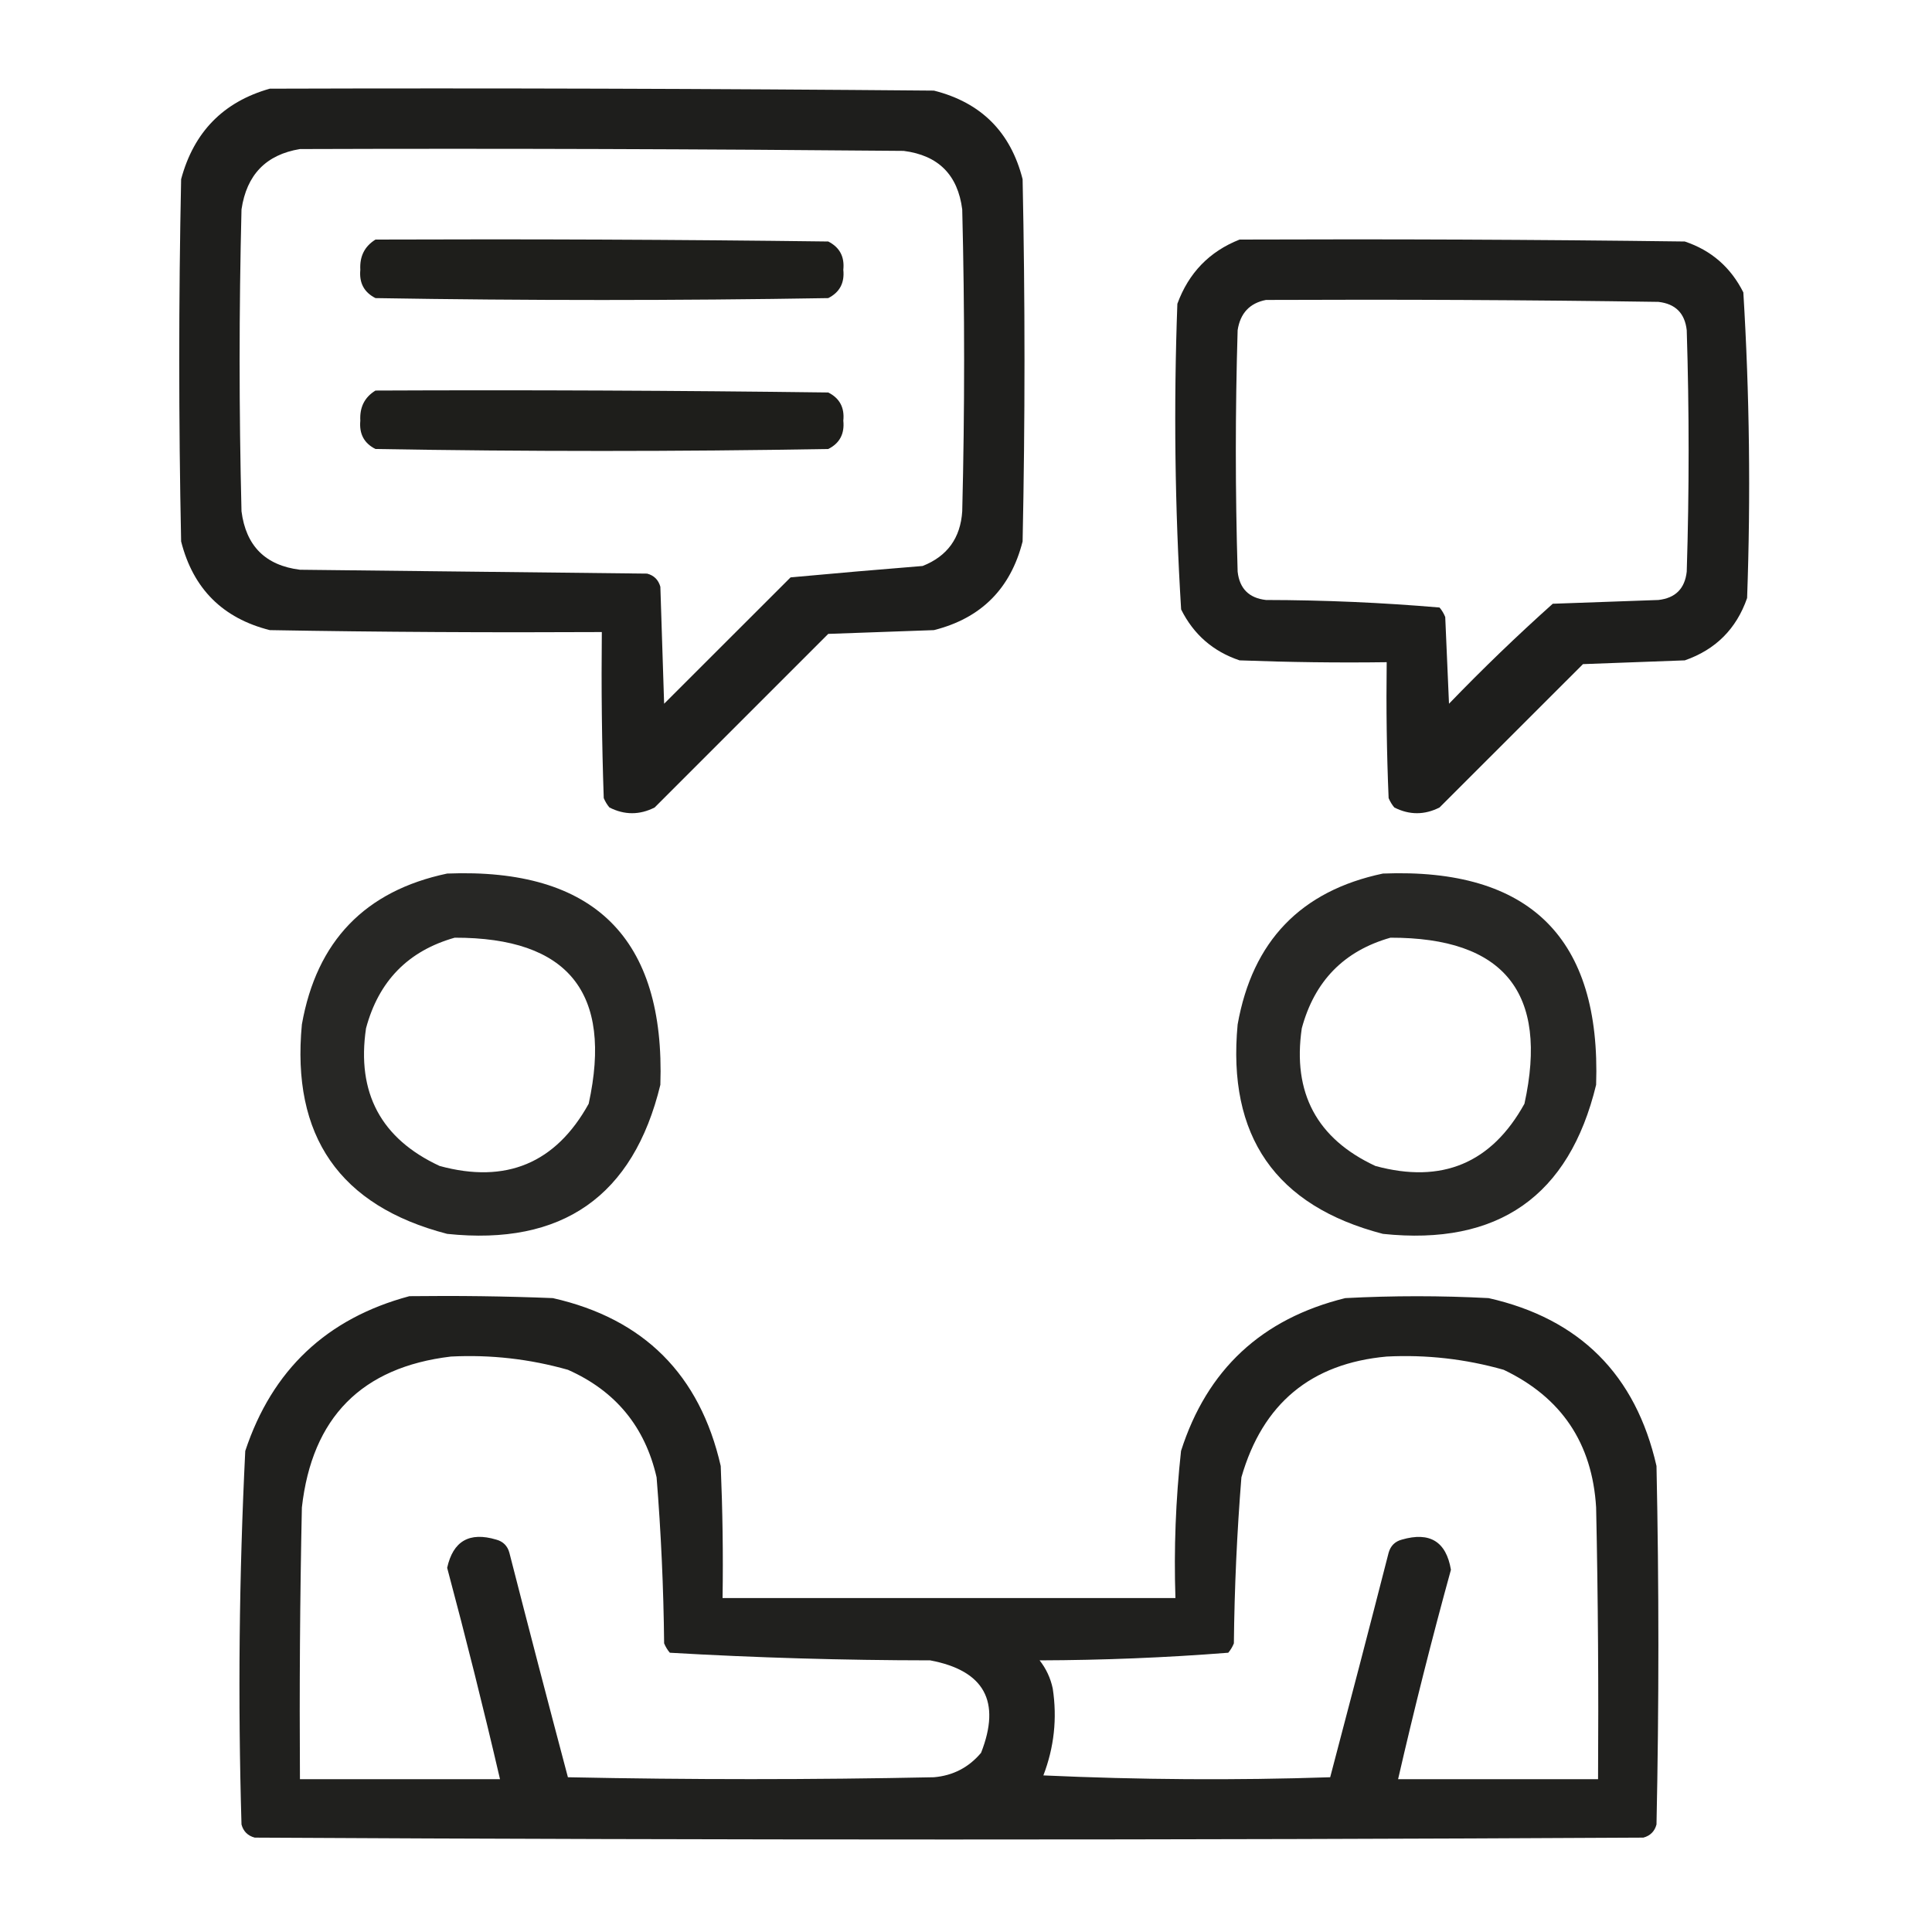
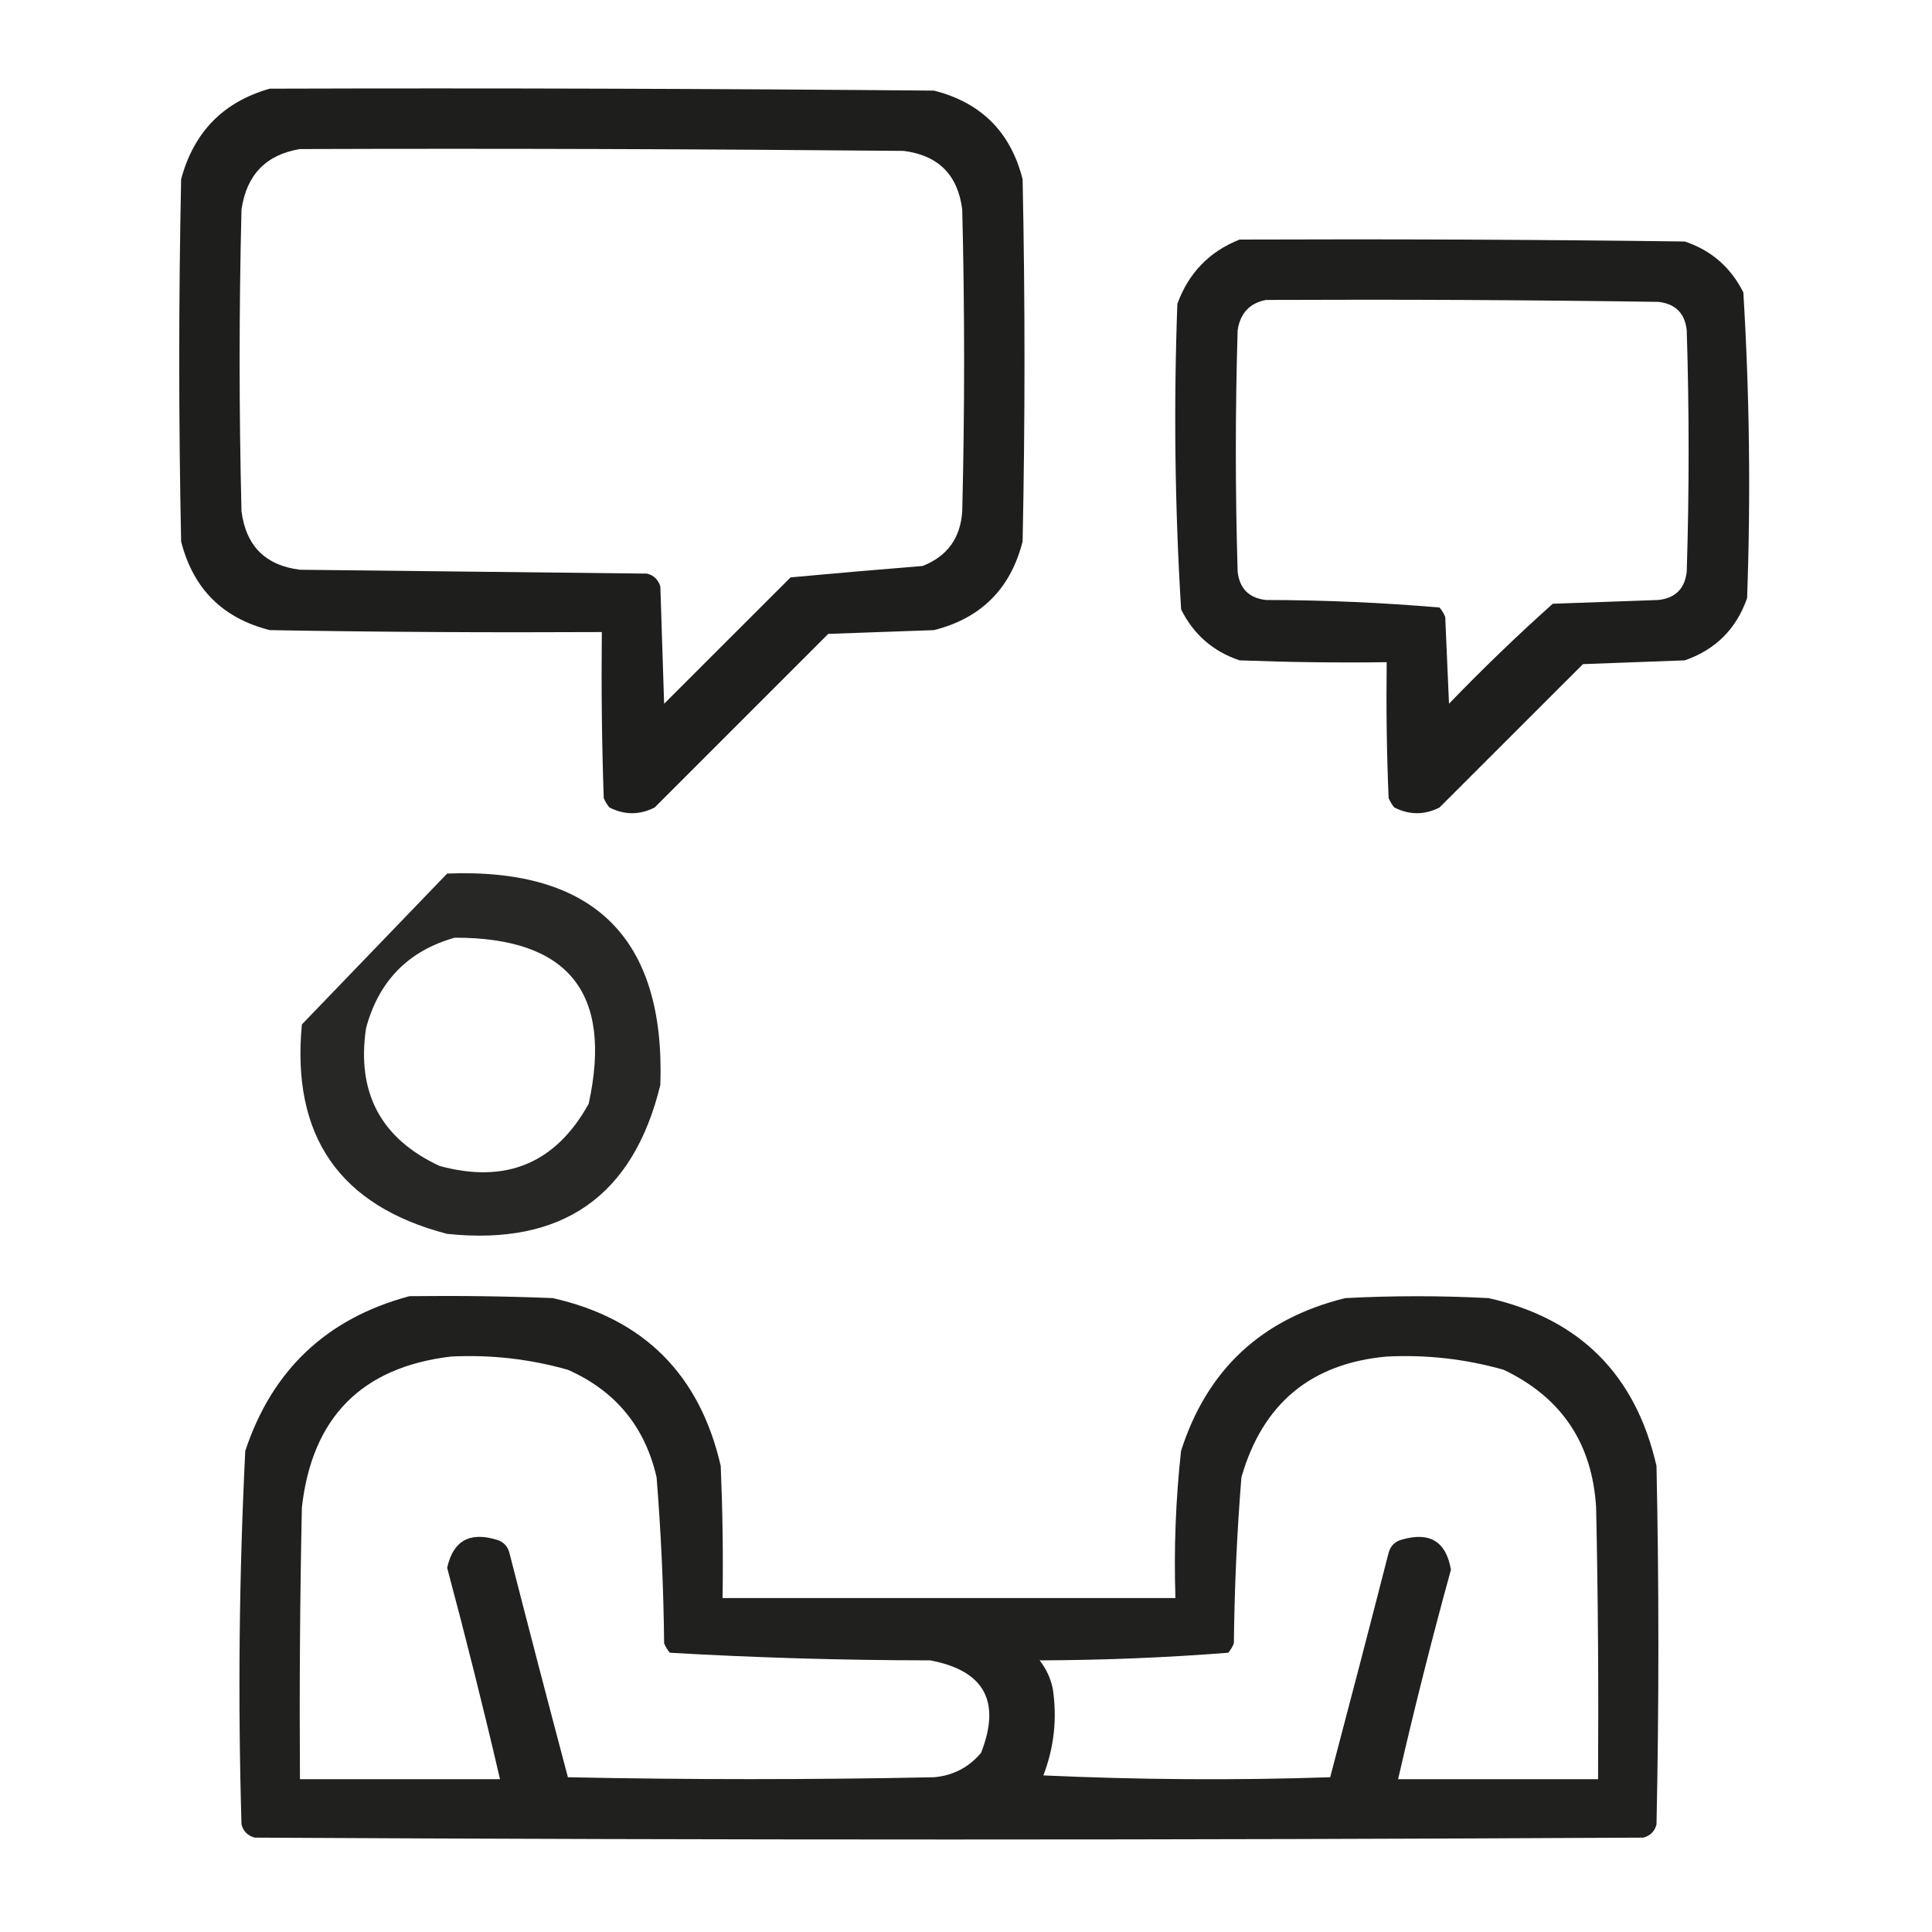
<svg xmlns="http://www.w3.org/2000/svg" width="20" height="20" viewBox="0 0 20 20" fill="none">
  <path opacity="0.987" fill-rule="evenodd" clip-rule="evenodd" d="M2.793 0.918C5.085 0.911 7.376 0.918 9.668 0.938C10.156 1.061 10.462 1.367 10.586 1.855C10.612 3.105 10.612 4.355 10.586 5.605C10.462 6.094 10.156 6.4 9.668 6.523C9.303 6.536 8.939 6.549 8.574 6.562C7.975 7.161 7.376 7.76 6.777 8.359C6.621 8.438 6.465 8.438 6.309 8.359C6.284 8.33 6.265 8.297 6.25 8.262C6.23 7.689 6.224 7.116 6.23 6.543C5.085 6.549 3.939 6.543 2.793 6.523C2.305 6.4 1.999 6.094 1.875 5.605C1.849 4.355 1.849 3.105 1.875 1.855C2.006 1.367 2.312 1.054 2.793 0.918ZM3.105 1.543C5.189 1.536 7.272 1.543 9.355 1.562C9.714 1.608 9.915 1.81 9.961 2.168C9.987 3.21 9.987 4.251 9.961 5.293C9.943 5.569 9.807 5.758 9.551 5.859C9.093 5.896 8.637 5.935 8.184 5.977C7.747 6.413 7.311 6.849 6.875 7.285C6.862 6.882 6.849 6.478 6.836 6.074C6.816 6.003 6.771 5.957 6.699 5.938C5.501 5.924 4.303 5.911 3.105 5.898C2.747 5.853 2.546 5.651 2.5 5.293C2.474 4.251 2.474 3.21 2.5 2.168C2.553 1.809 2.754 1.601 3.105 1.543Z" fill="#1C1C1A" />
-   <path opacity="0.99" fill-rule="evenodd" clip-rule="evenodd" d="M3.887 2.48C5.449 2.474 7.012 2.48 8.574 2.5C8.692 2.56 8.744 2.657 8.73 2.793C8.744 2.929 8.692 3.026 8.574 3.086C7.012 3.112 5.449 3.112 3.887 3.086C3.769 3.026 3.717 2.929 3.73 2.793C3.722 2.654 3.774 2.55 3.887 2.48Z" fill="#1D1D1A" />
  <path opacity="0.987" fill-rule="evenodd" clip-rule="evenodd" d="M12.832 2.48C14.369 2.474 15.905 2.48 17.441 2.5C17.716 2.592 17.917 2.768 18.047 3.027C18.111 4.08 18.124 5.134 18.086 6.191C17.975 6.51 17.76 6.725 17.441 6.836C17.09 6.849 16.738 6.862 16.387 6.875C15.892 7.37 15.397 7.865 14.902 8.359C14.746 8.438 14.59 8.438 14.434 8.359C14.409 8.33 14.39 8.297 14.375 8.262C14.355 7.793 14.349 7.324 14.355 6.855C13.848 6.862 13.34 6.855 12.832 6.836C12.558 6.744 12.356 6.568 12.227 6.309C12.162 5.256 12.149 4.202 12.188 3.145C12.305 2.825 12.52 2.603 12.832 2.48ZM13.105 3.105C14.46 3.099 15.814 3.105 17.168 3.125C17.344 3.145 17.441 3.242 17.461 3.418C17.487 4.251 17.487 5.085 17.461 5.918C17.441 6.094 17.344 6.191 17.168 6.211C16.803 6.224 16.439 6.237 16.074 6.25C15.704 6.581 15.346 6.926 15 7.285C14.987 6.986 14.974 6.686 14.961 6.387C14.946 6.351 14.927 6.318 14.902 6.289C14.307 6.238 13.708 6.212 13.105 6.211C12.93 6.191 12.832 6.094 12.812 5.918C12.787 5.085 12.787 4.251 12.812 3.418C12.839 3.242 12.937 3.138 13.105 3.105Z" fill="#1C1C1A" />
-   <path opacity="0.99" fill-rule="evenodd" clip-rule="evenodd" d="M3.887 4.043C5.449 4.036 7.012 4.043 8.574 4.063C8.692 4.122 8.744 4.22 8.73 4.355C8.744 4.491 8.692 4.589 8.574 4.648C7.012 4.675 5.449 4.675 3.887 4.648C3.769 4.589 3.717 4.491 3.73 4.355C3.722 4.216 3.774 4.112 3.887 4.043Z" fill="#1D1D1A" />
-   <path opacity="0.948" fill-rule="evenodd" clip-rule="evenodd" d="M4.629 9.043C6.151 8.983 6.887 9.712 6.836 11.23C6.556 12.383 5.821 12.898 4.629 12.773C3.516 12.484 3.015 11.761 3.125 10.605C3.277 9.743 3.779 9.222 4.629 9.043ZM4.707 9.707C5.883 9.705 6.345 10.277 6.094 11.426C5.753 12.042 5.238 12.257 4.551 12.07C3.944 11.788 3.69 11.313 3.789 10.645C3.92 10.155 4.226 9.843 4.707 9.707Z" fill="#1C1C1A" />
-   <path opacity="0.948" fill-rule="evenodd" clip-rule="evenodd" d="M14.316 9.043C15.838 8.983 16.574 9.712 16.523 11.23C16.244 12.383 15.508 12.898 14.316 12.773C13.204 12.484 12.703 11.761 12.812 10.605C12.965 9.743 13.466 9.222 14.316 9.043ZM14.394 9.707C15.57 9.705 16.033 10.277 15.781 11.426C15.44 12.042 14.926 12.257 14.238 12.07C13.632 11.788 13.378 11.313 13.476 10.645C13.608 10.155 13.914 9.843 14.394 9.707Z" fill="#1C1C1A" />
+   <path opacity="0.948" fill-rule="evenodd" clip-rule="evenodd" d="M4.629 9.043C6.151 8.983 6.887 9.712 6.836 11.23C6.556 12.383 5.821 12.898 4.629 12.773C3.516 12.484 3.015 11.761 3.125 10.605ZM4.707 9.707C5.883 9.705 6.345 10.277 6.094 11.426C5.753 12.042 5.238 12.257 4.551 12.07C3.944 11.788 3.69 11.313 3.789 10.645C3.92 10.155 4.226 9.843 4.707 9.707Z" fill="#1C1C1A" />
  <path opacity="0.98" fill-rule="evenodd" clip-rule="evenodd" d="M4.238 13.418C4.733 13.412 5.228 13.418 5.723 13.438C6.666 13.651 7.245 14.231 7.461 15.176C7.48 15.631 7.487 16.087 7.48 16.543C9.043 16.543 10.605 16.543 12.168 16.543C12.151 16.033 12.171 15.525 12.226 15.02C12.495 14.178 13.061 13.651 13.926 13.438C14.421 13.412 14.915 13.412 15.41 13.438C16.353 13.651 16.933 14.231 17.148 15.176C17.174 16.413 17.174 17.65 17.148 18.887C17.129 18.958 17.083 19.004 17.012 19.023C12.22 19.049 7.428 19.049 2.637 19.023C2.565 19.004 2.519 18.958 2.5 18.887C2.462 17.596 2.475 16.307 2.539 15.02C2.817 14.181 3.383 13.647 4.238 13.418ZM4.668 14.043C5.08 14.022 5.483 14.068 5.879 14.18C6.371 14.398 6.677 14.769 6.797 15.293C6.843 15.865 6.869 16.438 6.875 17.012C6.89 17.047 6.909 17.08 6.934 17.109C7.829 17.161 8.727 17.187 9.629 17.188C10.189 17.293 10.365 17.612 10.156 18.145C10.029 18.296 9.866 18.381 9.668 18.398C8.405 18.424 7.142 18.424 5.879 18.398C5.674 17.626 5.472 16.851 5.273 16.074C5.254 16.003 5.208 15.957 5.137 15.938C4.859 15.855 4.69 15.953 4.629 16.23C4.823 16.957 5.006 17.686 5.176 18.418C4.486 18.418 3.796 18.418 3.105 18.418C3.099 17.48 3.105 16.543 3.125 15.605C3.23 14.674 3.744 14.153 4.668 14.043ZM14.355 14.043C14.767 14.022 15.171 14.068 15.566 14.18C16.165 14.466 16.483 14.941 16.523 15.605C16.543 16.543 16.549 17.48 16.543 18.418C15.853 18.418 15.163 18.418 14.473 18.418C14.64 17.691 14.822 16.968 15.02 16.25C14.971 15.959 14.802 15.854 14.512 15.938C14.44 15.957 14.395 16.003 14.375 16.074C14.176 16.851 13.974 17.626 13.77 18.398C12.78 18.431 11.79 18.424 10.801 18.379C10.912 18.089 10.945 17.79 10.898 17.48C10.875 17.371 10.829 17.273 10.762 17.188C11.416 17.186 12.067 17.16 12.715 17.109C12.739 17.08 12.759 17.047 12.773 17.012C12.779 16.438 12.805 15.865 12.851 15.293C13.07 14.53 13.571 14.114 14.355 14.043Z" fill="#1C1C1A" />
</svg>